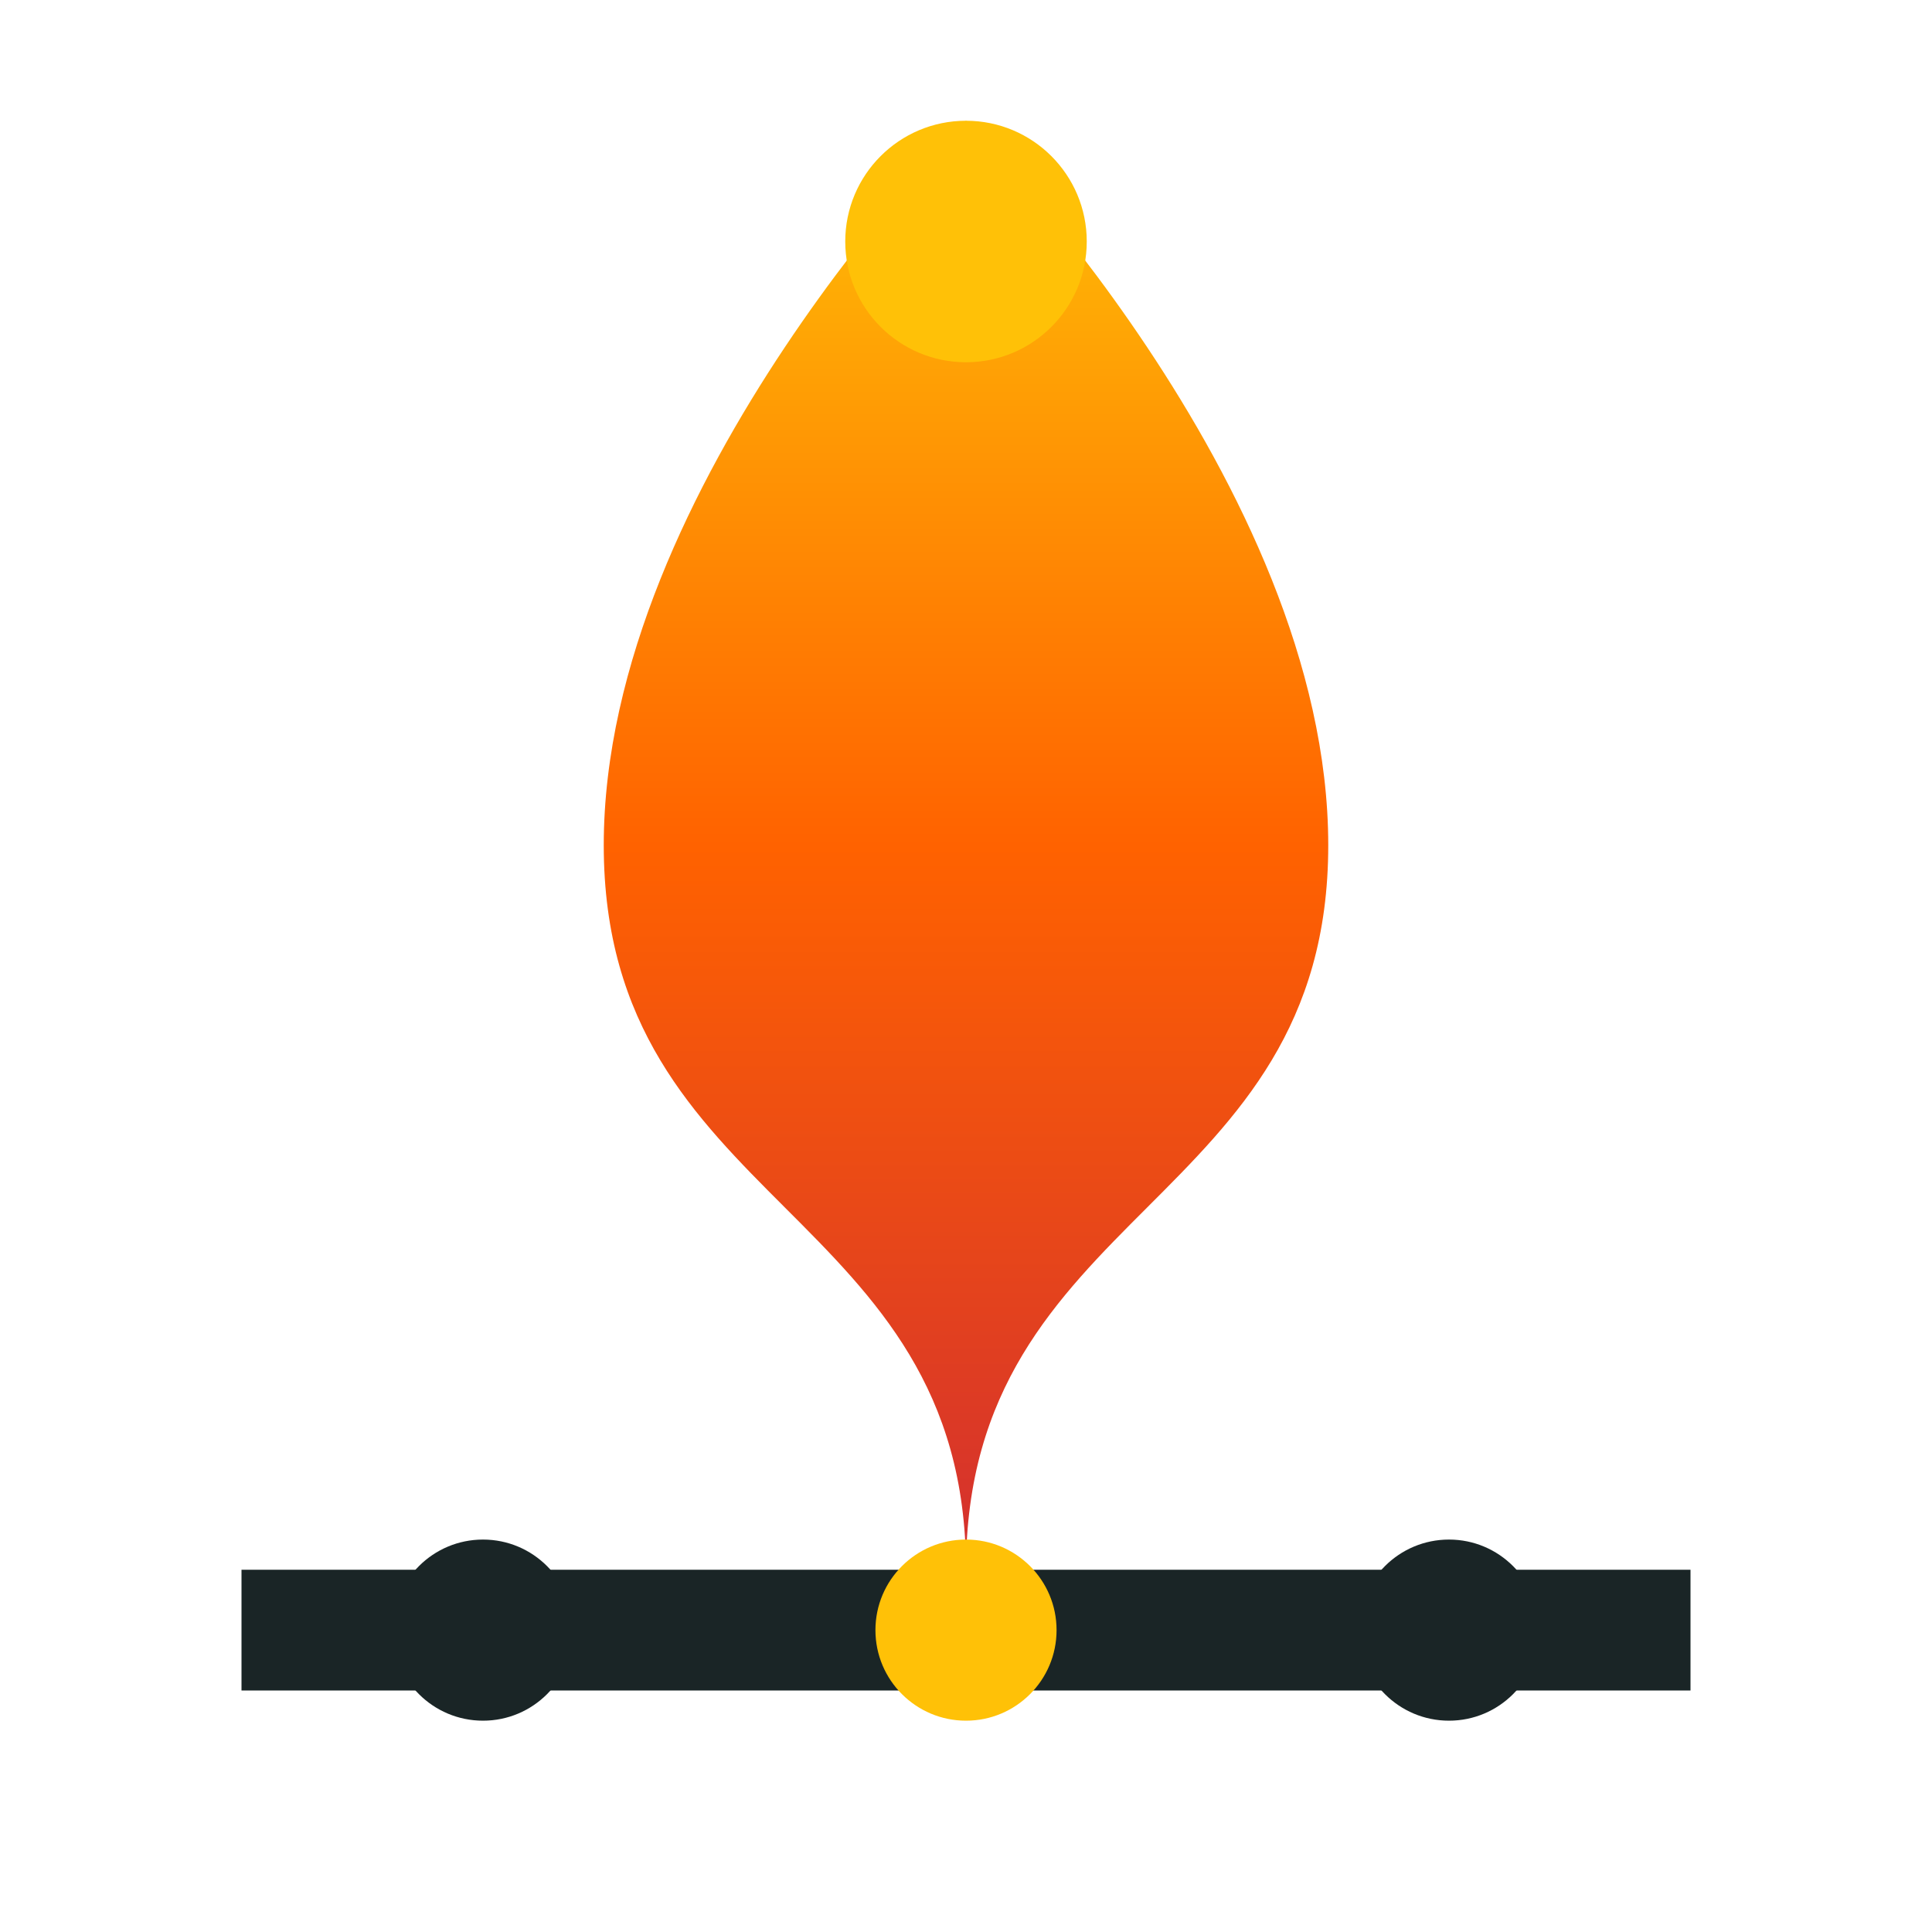
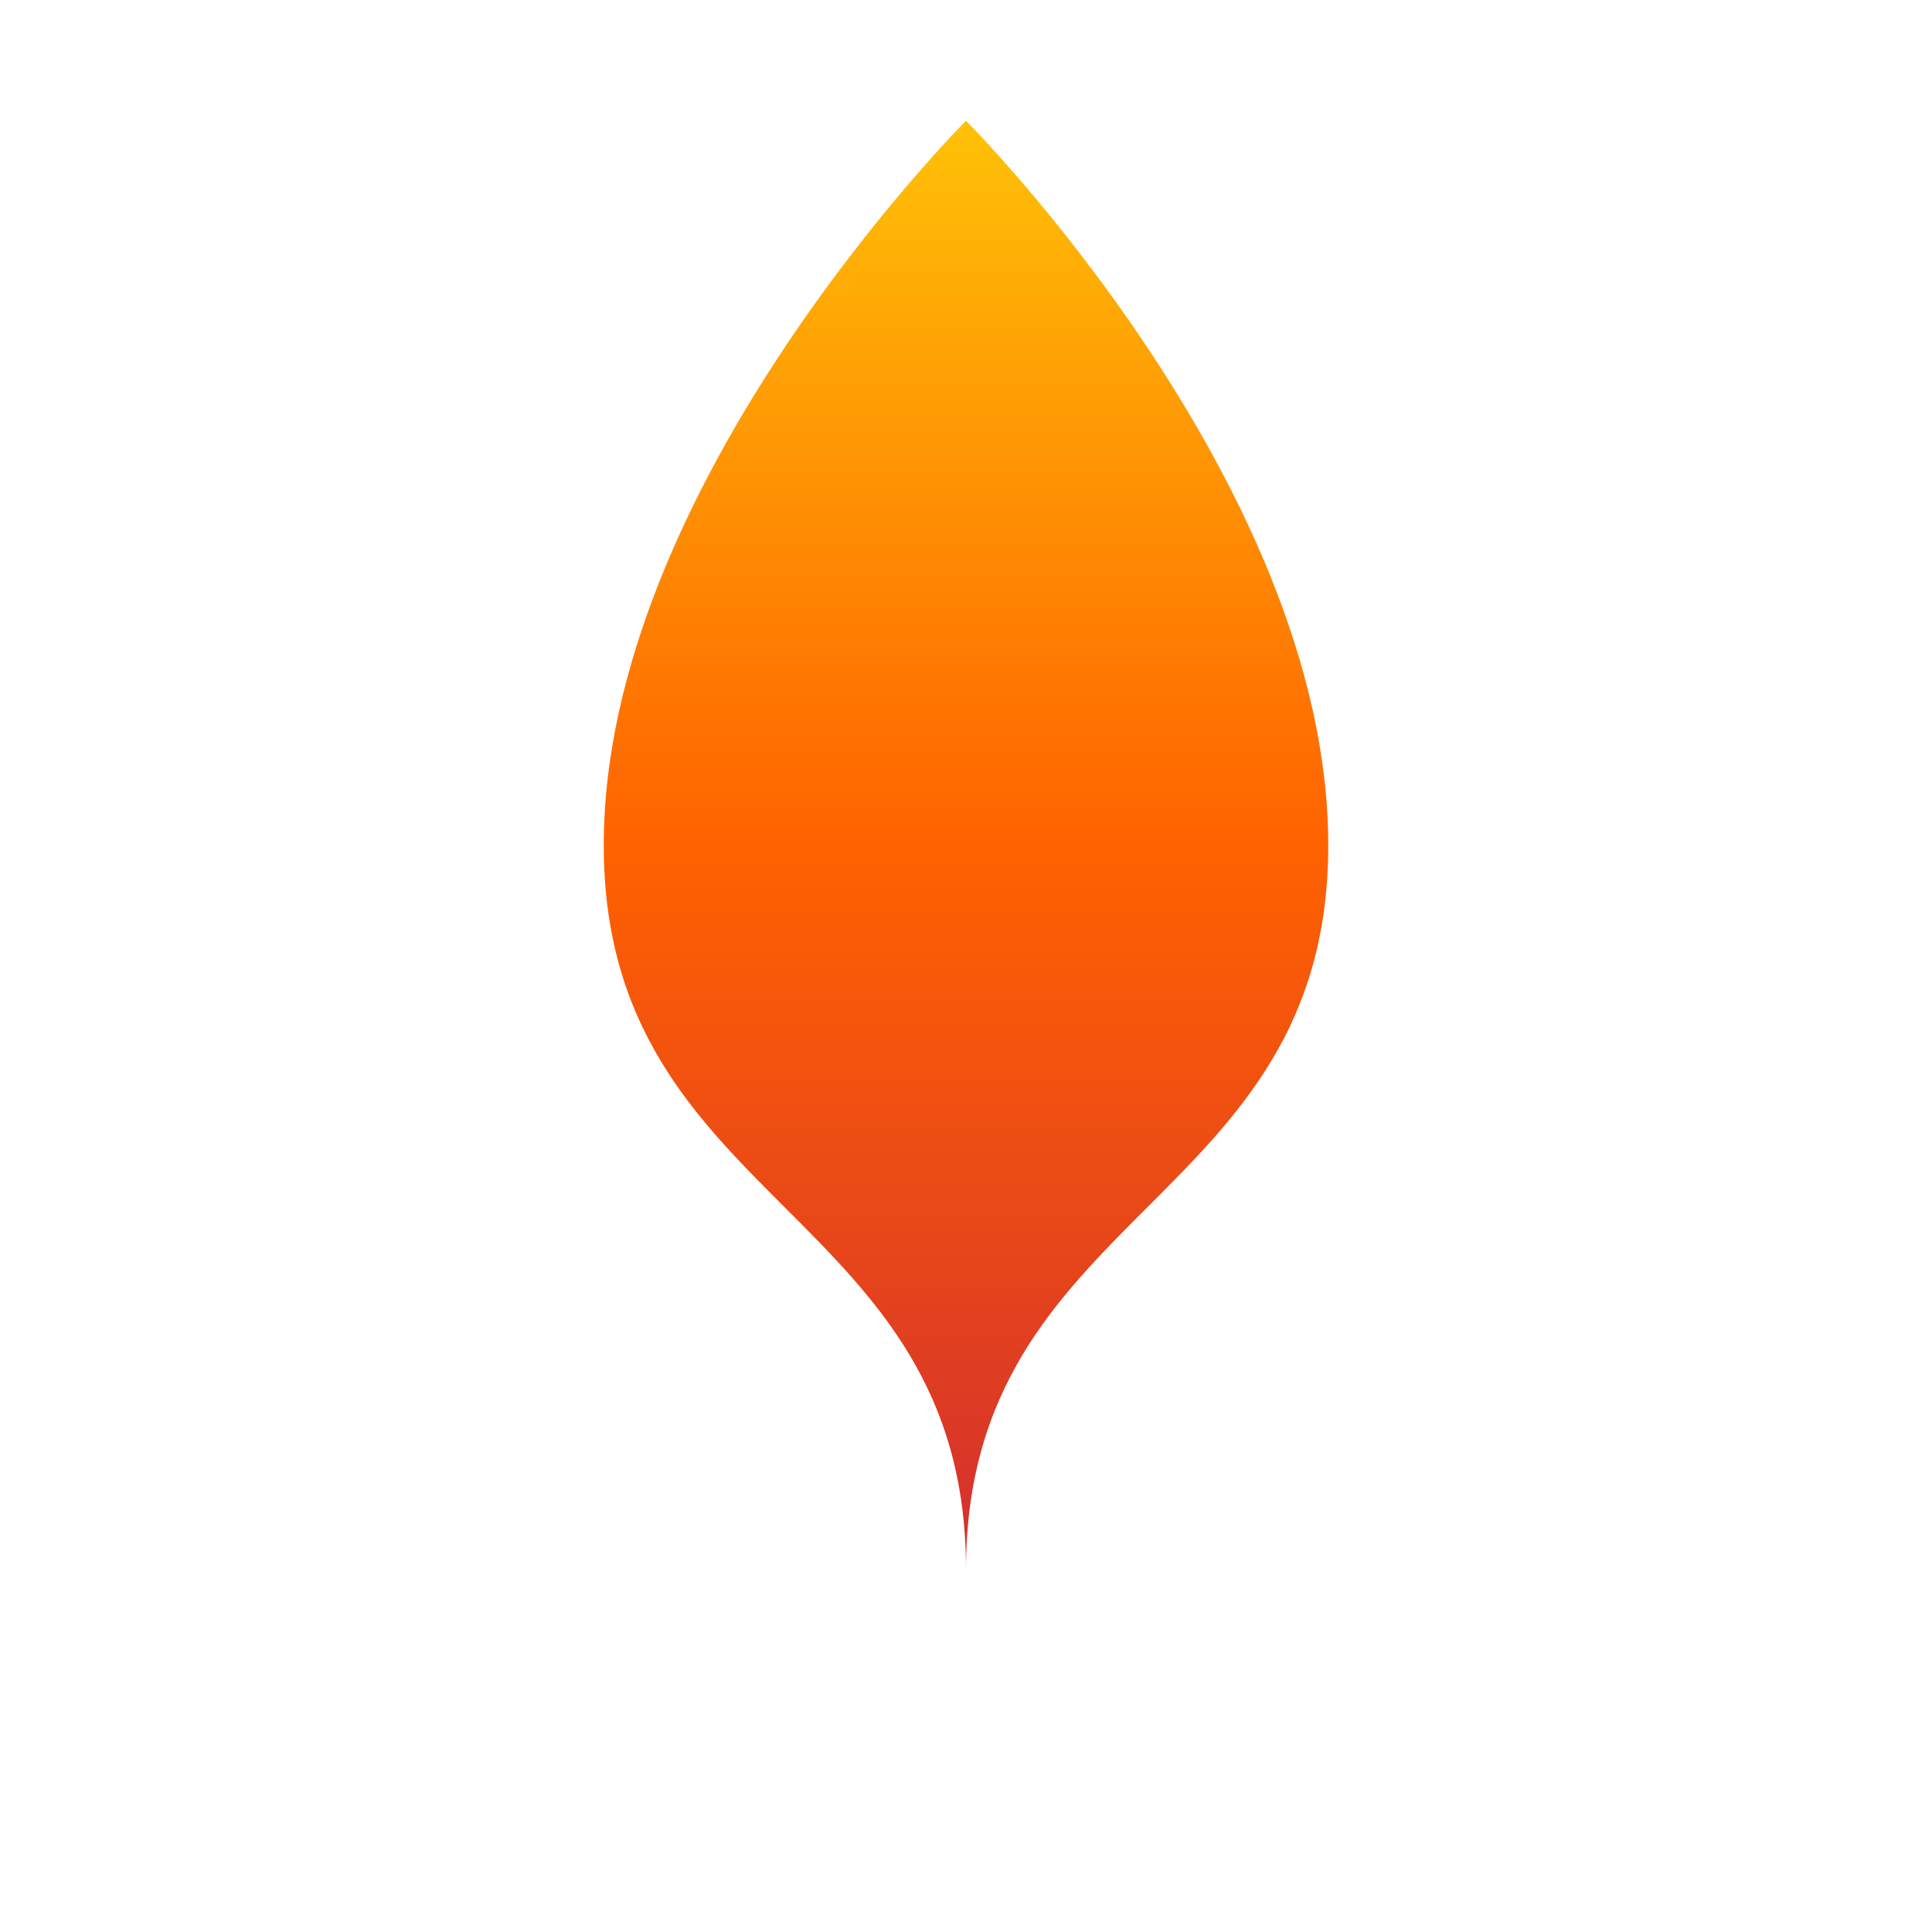
<svg xmlns="http://www.w3.org/2000/svg" width="32" height="32" viewBox="0 0 32 32" fill="none">
  <path d="M16 2C16 2 10 8 10 14C10 20 16 20 16 26C16 20 22 20 22 14C22 8 16 2 16 2Z" fill="url(#favicon_flame_gradient)" />
-   <circle cx="16" cy="4" r="2" fill="#FFC107" />
-   <rect x="4" y="26" width="24" height="2" fill="#1A2526" />
-   <circle cx="8" cy="27" r="1.5" fill="#1A2526" />
-   <circle cx="16" cy="27" r="1.5" fill="#FFC107" />
-   <circle cx="24" cy="27" r="1.5" fill="#1A2526" />
  <defs>
    <linearGradient id="favicon_flame_gradient" x1="16" y1="2" x2="16" y2="26" gradientUnits="userSpaceOnUse">
      <stop offset="0" stop-color="#FFC107" />
      <stop offset="0.5" stop-color="#FF6200" />
      <stop offset="1" stop-color="#D32F2F" />
    </linearGradient>
  </defs>
</svg>